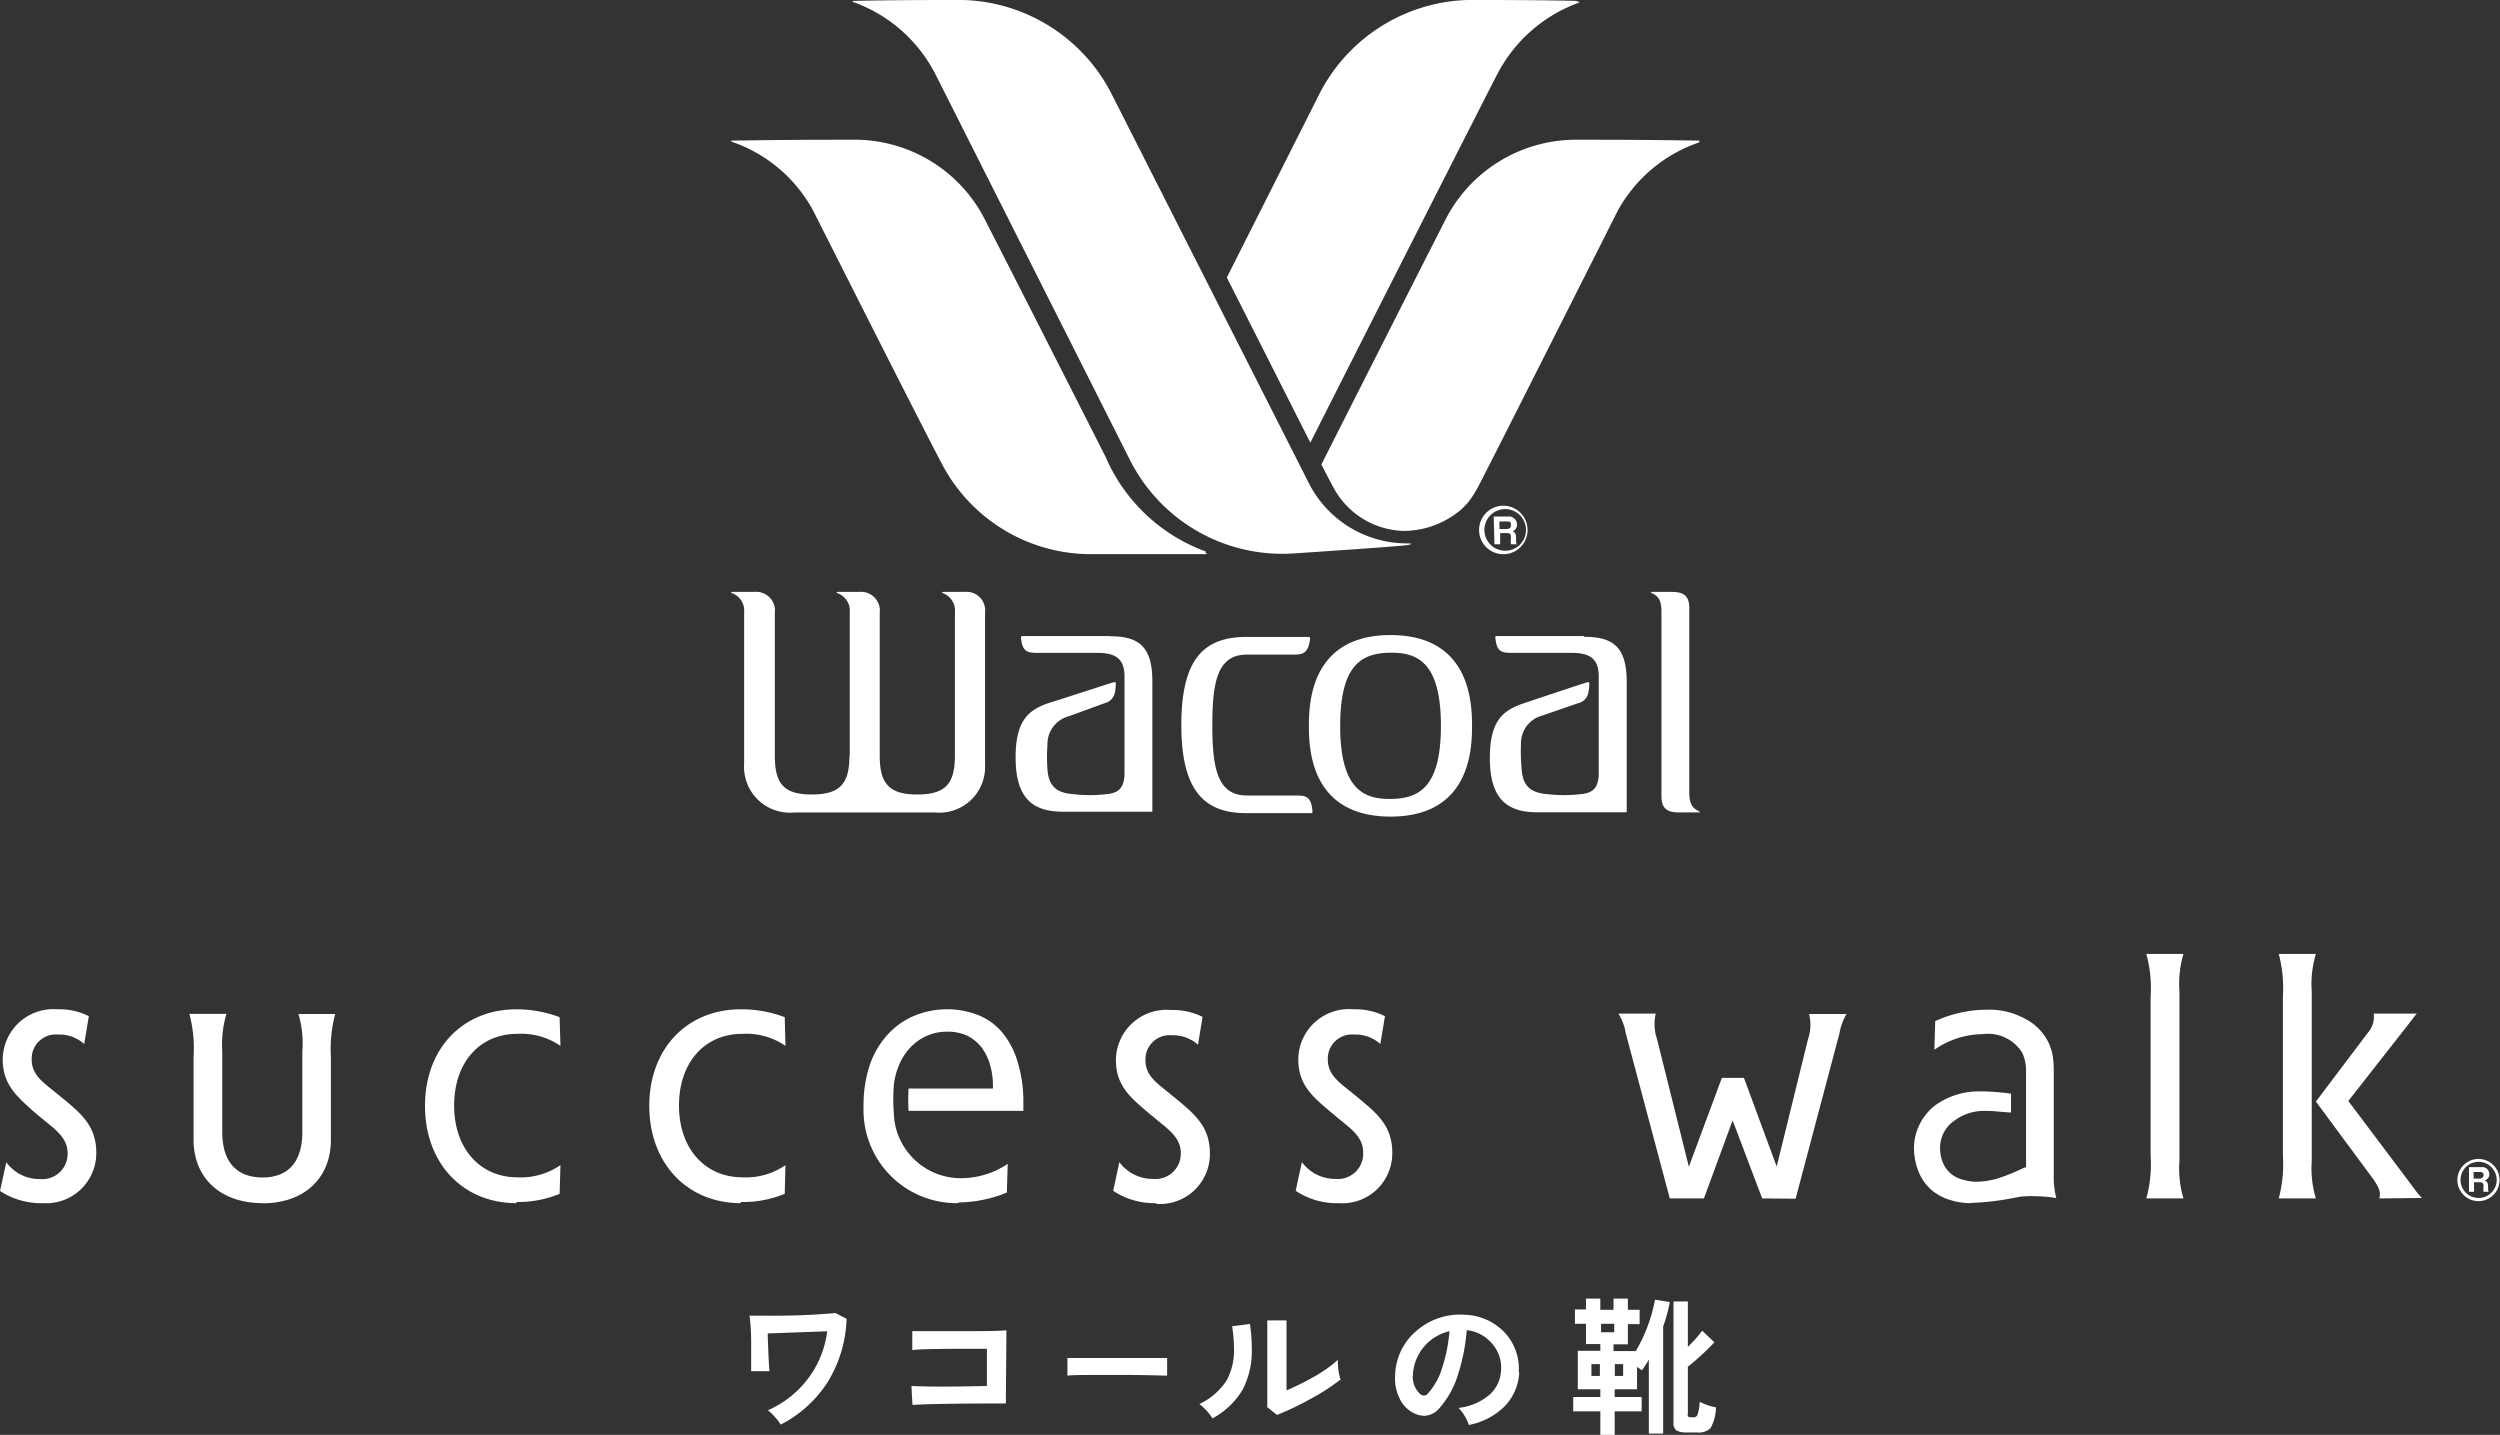
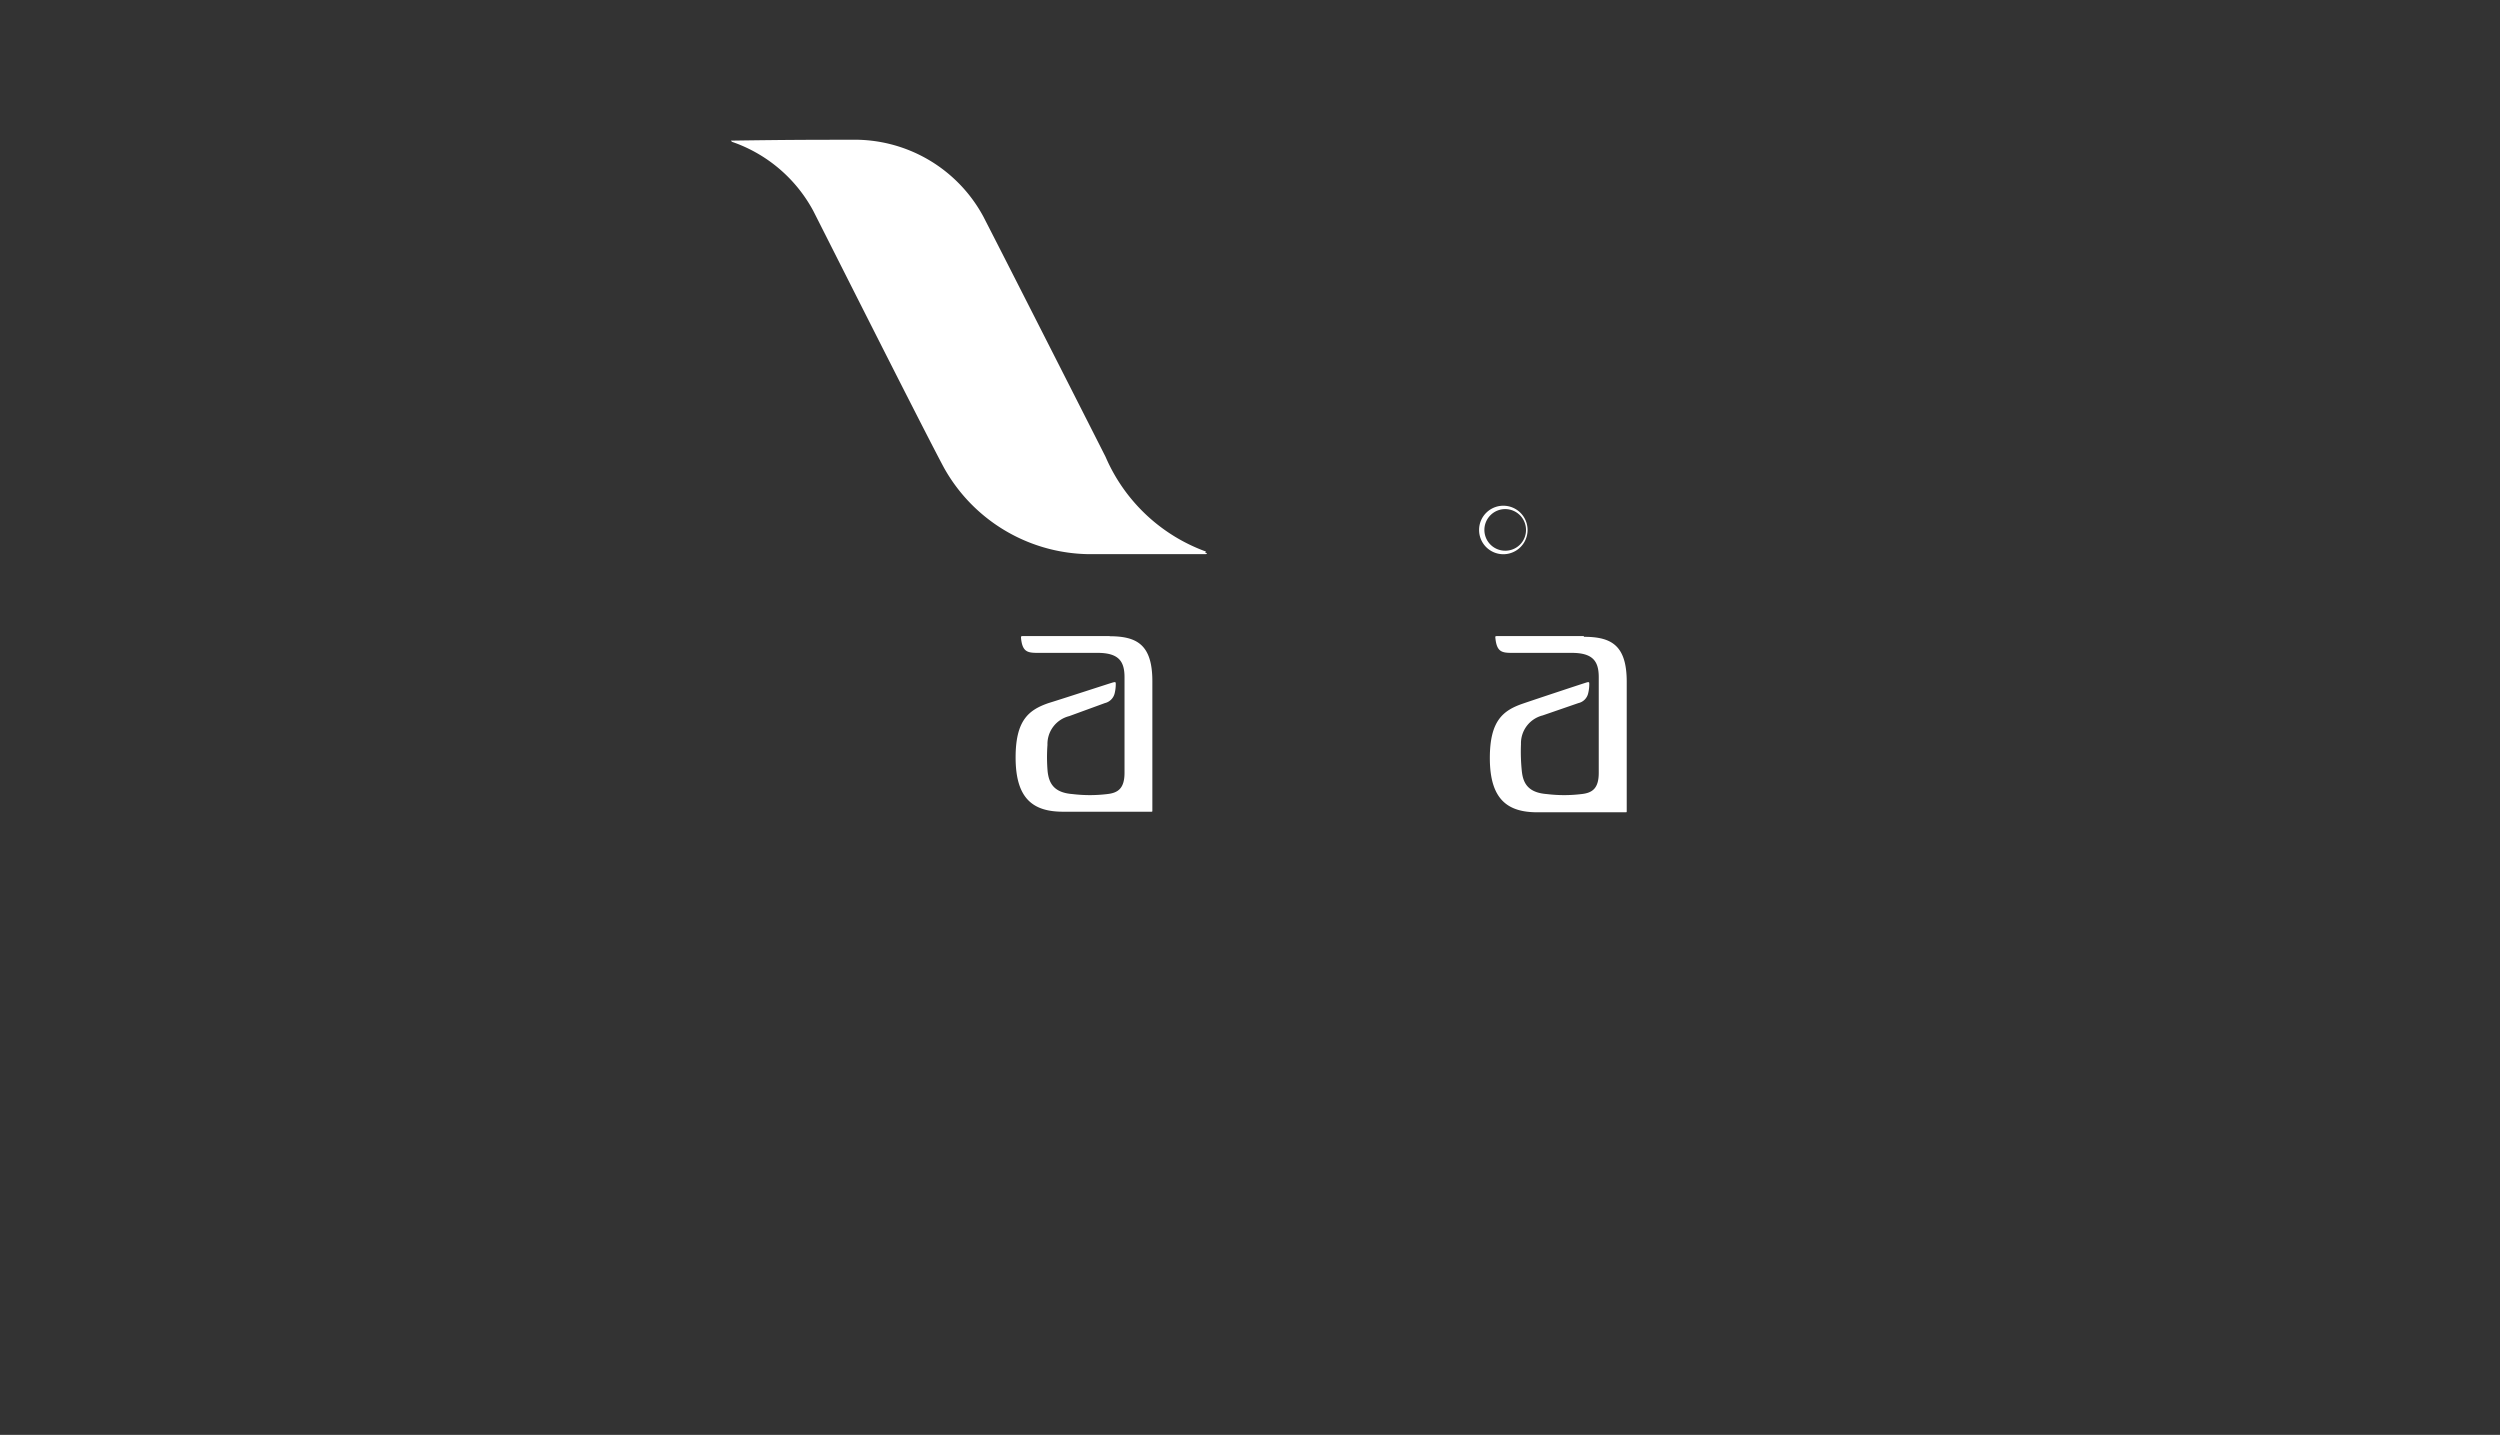
<svg xmlns="http://www.w3.org/2000/svg" viewBox="0 0 174.23 100">
  <rect x="0" y="0" width="174.23" height="100" fill="#333333" stroke="none" />
  <defs>
    <style>.cls-1{fill:#fff}</style>
  </defs>
  <g id="Layer_2" data-name="Layer 2">
    <g id="レイヤー_1" data-name="レイヤー 1">
-       <path class="cls-1" d="M104.1 36h1a.55.55 0 01.62.55.49.49 0 01-.3.48c.15.07.24.13.24.5s0 .36.09.4h-.45a1.25 1.25 0 010-.4c0-.27 0-.38-.32-.38h-.43v.78h-.4zm.88.87c.22 0 .32-.08.32-.27s0-.26-.28-.26h-.52v.53z" />
      <path class="cls-1" d="M104.9 35.25a1.69 1.69 0 100 3.37 1.69 1.69 0 000-3.37m0 3.13a1.45 1.45 0 111.45-1.44 1.44 1.44 0 01-1.45 1.44m-27.56 5.95h-6c-.19 0-.19 0-.18.17.1.92.44 1 1.15 1h4.18c1.49 0 1.88.6 1.88 1.7v6.66c0 1.08-.45 1.4-1.2 1.48a10.11 10.11 0 01-2.43 0c-1.3-.1-1.64-.76-1.73-1.59a11.72 11.72 0 01-.01-1.84 2 2 0 011.51-2L77 49a.92.92 0 00.68-.67 2.71 2.71 0 00.08-.64c0-.14 0-.18-.19-.13s-3.3 1.07-4.5 1.44c-1.39.48-2.29 1.21-2.29 3.79 0 2.9 1.24 3.78 3.31 3.78h6.13c.09 0 .09 0 .09-.1v-9c0-2.57-1.1-3.13-3-3.13m33.08-.01h-6c-.19 0-.19 0-.17.17.1.92.44 1 1.14 1h4.18c1.49 0 1.88.6 1.88 1.7v6.66c0 1.08-.44 1.4-1.2 1.48a10 10 0 01-2.42 0c-1.31-.1-1.65-.76-1.74-1.59a13 13 0 01-.06-1.89 2 2 0 011.51-2L110 49a.9.9 0 00.68-.67 2.71 2.71 0 00.08-.64c0-.14 0-.18-.18-.13s-3.26 1.07-4.46 1.48c-1.39.48-2.29 1.21-2.29 3.79 0 2.9 1.25 3.78 3.31 3.78h6.13c.1 0 .1 0 .1-.1v-9c0-2.57-1.1-3.13-3-3.13m-26.32-5.94a12.12 12.12 0 01-7-6.6c-.2-.4-6.51-12.84-8.52-16.75a10.19 10.19 0 00-9.2-5.35c-2.33 0-4.33 0-8.33.06-.16 0 .08.09 0 .08a10.19 10.19 0 015.67 4.8c.14.26 7.71 15.31 9.13 17.94a11.73 11.73 0 0010.42 6h7.76c.18 0 .17-.06 0-.12" />
-       <path class="cls-1" d="M98.07 37.87a7.67 7.67 0 01-6.93-4.35L77.42 6.45A12 12 0 0066.47 0c-1.08 0-4.2 0-6.87.06-.23 0-.26.06 0 .13a10.35 10.35 0 015.6 5l13.49 26.75a11.89 11.89 0 0011.46 6.63c1.11-.07 7.45-.5 7.91-.58s.32-.12 0-.12" />
-       <path class="cls-1" d="M109.85.06C107.18 0 104.06 0 103 0a12 12 0 00-11 6.45l-6.5 12.89 5.82 11.51c2.52-5 12.82-25.32 13-25.62a10.35 10.35 0 015.6-5c.22-.07.18-.11 0-.13" />
-       <path class="cls-1" d="M118.42 9.8c-4-.06-6-.06-8.36-.06a10.22 10.22 0 00-9.21 5.35c-2 3.91-8.76 17.28-8.76 17.28s.68 1.34.94 1.78A5.71 5.71 0 0097.86 37a6.18 6.18 0 003.56-1.17c1.14-.81 1.46-1.65 2.36-3.4.52-1 8.84-17.49 8.94-17.7a10.24 10.24 0 015.68-4.8c-.05 0 .18-.07 0-.08m-15.81 40.74c0-1.65-.15-6.33-5.68-6.33s-5.69 4.68-5.69 6.33.15 6.32 5.69 6.32 5.68-4.68 5.68-6.32m-2.17 0c0 4.35-1.58 5.07-3.51 5.09s-3.51-.74-3.51-5.09 1.57-5.08 3.51-5.1 3.51.74 3.51 5.1" />
-       <path class="cls-1" d="M91.46 56.44c-.1-.92-.44-1-1.14-1H86.9c-2.06 0-2.41-1.91-2.41-4.91s.35-4.91 2.41-4.91h3.26c.7 0 1-.13 1.14-1.06 0-.16 0-.17-.17-.17h-4.27c-3 0-4.53 1.58-4.53 6.14s1.58 6.14 4.53 6.14h4.43c.19 0 .19 0 .17-.18m26.93.04c-.36-.18-.65-.41-.66-1.24v-12.9c0-1-.54-1.14-1.28-1.14h-1.32c-.12 0-.11 0 0 .09.36.18.65.4.66 1.23v12.91c0 1 .54 1.14 1.29 1.14h1.31c.12 0 .11 0 0-.09M59.2 52.65c0 1.91-.6 2.72-2.62 2.72S54 54.56 54 52.65v-9.93a1.31 1.31 0 00-1.41-1.47h-1.52c-.13 0-.17.06 0 .11a1.3 1.3 0 01.79 1.35v10.55a3.19 3.19 0 003.52 3.36h9.75a3.19 3.19 0 003.52-3.36V42.71a1.3 1.3 0 00-1.41-1.46h-1.48c-.13 0-.16.06 0 .11a1.3 1.3 0 01.79 1.35v9.94c0 1.91-.6 2.72-2.62 2.72s-2.62-.81-2.62-2.72v-9.94a1.31 1.31 0 00-1.41-1.46h-1.48c-.14 0-.17.06 0 .11a1.3 1.3 0 01.8 1.35v9.94m114 29.59a.41.41 0 00.26-.41.48.48 0 00-.54-.49h-.87v1.72h.35v-.67h.37c.27 0 .29.09.29.33a1.35 1.35 0 000 .34h.4c-.08 0-.08-.09-.08-.35s-.08-.37-.21-.43m-.38-.14h-.42v-.46h.45c.21 0 .25.13.25.22s-.09.24-.28.24m-.07-1.37a1.47 1.47 0 101.46 1.46 1.47 1.47 0 00-1.46-1.46m0 2.72a1.26 1.26 0 010-2.52 1.26 1.26 0 110 2.52m-35.37.36a4.8 4.8 0 01-1.58-.26 3.49 3.49 0 01-1.27-.74 3.41 3.41 0 01-.83-1.24 4.52 4.52 0 01-.3-1.69 3.83 3.83 0 011.44-2.86 5.19 5.19 0 013.1-1h.22a16.72 16.72 0 012 .16v1.31c-.35 0-1.23-.11-1.63-.11h-.31a3.41 3.41 0 00-2 .68 2.27 2.27 0 00-1 1.77 2.71 2.71 0 00.19 1.15 2 2 0 001.38 1.19 3.45 3.45 0 001 .15 5.81 5.81 0 001.5-.25 12.6 12.6 0 001.59-.64l.25-.11h.08v-6.85a3 3 0 00-.26-1.13 2.8 2.8 0 00-2.74-1.31 6 6 0 00-3.39 1.09l.06-2a8.85 8.85 0 013.43-.79h.13a5.19 5.19 0 012.72.64 3.67 3.67 0 011.62 1.66 3.54 3.54 0 01.28.87 6.93 6.93 0 01.08 1.06V82a5.58 5.58 0 00.18 1.5 8.19 8.19 0 00-1.45-.13 4.45 4.45 0 00-.65 0c-.34 0-.71.09-1.11.16a17.47 17.47 0 01-2.7.3zm-44.07 0a5.15 5.15 0 01-3-.86l.43-2a2.88 2.88 0 002.35 1.17A1.76 1.76 0 0095 80.29c0-1-.78-1.58-1.61-2.25l-.47-.39-.37-.31c-1.06-.91-2.07-1.76-2.07-3.49a3.53 3.53 0 013.85-3.51 4.57 4.57 0 012.19.48l-.32 1.94a2.6 2.6 0 00-1.83-.66 1.68 1.68 0 00-1.83 1.75c0 1 .7 1.52 1.59 2.23l.54.44.13.11c1.2 1 2.23 1.87 2.23 3.7a3.48 3.48 0 01-3.75 3.52m-12.7 0a5.18 5.18 0 01-3-.86l.43-2a2.88 2.88 0 002.35 1.17 1.76 1.76 0 001.93-1.82c0-1-.78-1.58-1.61-2.25l-.47-.39-.37-.31c-1.06-.91-2.07-1.76-2.07-3.49a3.53 3.53 0 013.85-3.51 4.57 4.57 0 012.19.48l-.32 1.94a2.6 2.6 0 00-1.83-.66 1.68 1.68 0 00-1.83 1.75c0 1 .7 1.52 1.59 2.23l.54.44.13.11c1.2 1 2.23 1.87 2.23 3.7a3.48 3.48 0 01-3.75 3.52m-13.79-.05a6.49 6.49 0 01-6.6-6.58v-.2a9 9 0 01.44-2.86 6.09 6.09 0 011.28-2.15 5.28 5.28 0 011.87-1.29 6 6 0 014.29-.07 4.19 4.19 0 011.66 1.11 5.58 5.58 0 011.14 2 9.28 9.28 0 01.46 2.93v.68h-8a13 13 0 010-1.56h5.88v-.16a5 5 0 00-.2-1.48 3.66 3.66 0 00-.59-1.22 3 3 0 00-1-.82A3.23 3.23 0 0066 71.9a3.43 3.43 0 00-1.43.3 3.46 3.46 0 00-1.14.82 3.92 3.92 0 00-.77 1.2 4.85 4.85 0 00-.37 1.44 12.88 12.88 0 000 1.88 4.67 4.67 0 004.62 4.57 5.82 5.82 0 003.32-1l-.06 2a9.08 9.08 0 01-3.35.69m-15.19.05c-3.75 0-6.38-2.79-6.38-6.78s2.63-6.73 6.38-6.73a8.56 8.56 0 013.06.55l.05 2a4.81 4.81 0 00-3-.84c-2.64 0-4.42 2-4.42 5s1.82 5 4.42 5a4.83 4.83 0 003-.85l-.05 2a7.63 7.63 0 01-3.06.57M36 83.85c-3.76 0-6.38-2.79-6.38-6.78s2.62-6.73 6.38-6.73a8.55 8.55 0 013 .55l.06 2a4.82 4.82 0 00-3-.84c-2.64 0-4.41 2-4.41 5s1.81 5 4.41 5a4.88 4.88 0 003-.85l-.06 2a7.58 7.58 0 01-3 .57m-17.7.08c-2.92 0-4.81-1.74-4.81-4.42v-5.77a9.34 9.34 0 00-.29-3h2.58a7.53 7.53 0 00-.29 2.62v5.62c0 2.07 1 3.16 2.81 3.16s2.77-1.12 2.77-3.16v-5.61a7.18 7.18 0 00-.27-2.62h2.56a9.57 9.57 0 00-.3 3v5.77c0 2.68-1.87 4.42-4.76 4.42M3 83.85A5.2 5.2 0 010 83l.44-2a2.84 2.84 0 002.34 1.17 1.76 1.76 0 001.93-1.82c0-1-.78-1.58-1.6-2.25l-.48-.39-.36-.31C1.2 76.43.19 75.58.19 73.85A3.53 3.53 0 014 70.34a4.53 4.53 0 012.19.48l-.32 1.94a2.58 2.58 0 00-1.83-.66 1.68 1.68 0 00-1.83 1.75c0 1 .7 1.52 1.59 2.23l.54.44.14.11c1.19 1 2.23 1.87 2.23 3.7A3.49 3.49 0 013 83.85m162.82-.33c.08-.3.09-.62-.42-1.34l-4-5.41L165 72a1.7 1.7 0 00.43-1.36h3c-.11.12-.23.29-.37.47l-.24.31-4.16 5.31 4.57 6.08a5.08 5.08 0 00.56.68zm-7.01 0a9.27 9.27 0 00.29-3V69.48a9.27 9.27 0 00-.29-3h2.59a7.23 7.23 0 00-.29 2.62v11.8a7.23 7.23 0 00.29 2.62zm-9.23 0a8.93 8.93 0 00.3-3V69.48a8.93 8.93 0 00-.3-3h2.59a7.28 7.28 0 00-.28 2.62v11.8a7.28 7.28 0 00.28 2.62zm-26.77 0l-2.06-5.44-2 5.44h-2.38L113.3 72a3.69 3.69 0 00-.51-1.36h2.6a3.24 3.24 0 00.09 1.77l2.22 8.9 2.3-6.19h1.54l2.28 6.18 2.18-8.86a3.12 3.12 0 00.08-1.77h2.61a3.87 3.87 0 00-.49 1.33l-3.06 11.54zM59 91.91a8.89 8.89 0 01-1.34 4.44 8.4 8.4 0 01-3.25 2.93 4.51 4.51 0 00-.89-1 7 7 0 002.8-2.21 6.9 6.9 0 001.33-3.29l-4.15.15c.05 1.47.09 2.35.13 2.63h-1.28v-1.94c0-1.04-.08-1.71-.12-1.93h1a49.39 49.39 0 005-.18zm11.1 5.9q-4.91 0-6.51.1l-.07-1.32c1.07.06 2.83.06 5.26 0V94c-2.75 0-4.49 0-5.2.09v-1.32h3.29c1.74 0 2.7 0 3.27-.06zm11.24-1.94c-.34 0-1.5-.05-3.47-.05s-3.14 0-3.48.05v-1.23h6.95zm5.77-3.6a11.53 11.53 0 01.13 1.73 5.83 5.83 0 01-.64 2.85 5.45 5.45 0 01-2.1 2 4 4 0 00-.91-1 4.61 4.61 0 001.9-1.65A4.39 4.39 0 0086 94a10.76 10.76 0 00-.13-1.57zm6.27 3.9a13.85 13.85 0 01-2.1 1.35A19.38 19.38 0 0189 98.61l-.68-.54v-6.05h1.34v4.88a19.07 19.07 0 002-1 9 9 0 001.58-1.13 4.26 4.26 0 00.2 1.43m12.44-.6a3.63 3.63 0 01-1 2.39 4.84 4.84 0 01-2.52 1.32 2.27 2.27 0 00-.28-.62 2.63 2.63 0 00-.43-.57 4 4 0 002.17-.93 2.41 2.41 0 00.79-1.68 2.5 2.5 0 00-.67-1.92 2.66 2.66 0 00-1.72-.89 13.39 13.39 0 01-.58 3 6.34 6.34 0 01-1.31 2.42 1.44 1.44 0 01-1.06.55 1.68 1.68 0 01-.62-.13 2.13 2.13 0 01-1.07-1 3.16 3.16 0 01-.35-1.71 4.18 4.18 0 011.5-3.09 4.62 4.62 0 013.39-1.11 4 4 0 012.72 1.21 3.69 3.69 0 011 2.85M101 92.78a3.28 3.28 0 00-2.53 3 1.59 1.59 0 00.54 1.4.38.38 0 00.23.08.35.35 0 00.26-.13 4.63 4.63 0 001-1.78 11.1 11.1 0 00.52-2.6m15.35-2.01a10.07 10.07 0 01-.46 1.7v7.47h-1v-5.16a8.16 8.16 0 01-.48.75l-.34-.24v1.56h-1.56v.54h1.88v1h-1.88V100h-1v-1.64h-1.89v-1h1.89v-.54h-1.57v-2.68h1.57v-.47h-1v-1.41h-.77v-1h.77v-.76h1v.78h.92v-.78h1v.78h.82v1h-.82v1.41h-1v.47H114a11 11 0 001.34-3.58zm-4.87 4.33h-.59v.82h.59zm1-2.81h-.92v.59h.92zm.62 2.81h-.58v.82h.58zm6.47 3a3.11 3.11 0 01-.38 1.46 1.15 1.15 0 01-.92.3h-.72a1.46 1.46 0 01-.74-.14.65.65 0 01-.2-.55V90.7h1v3.16a8.62 8.62 0 001-1.12l.85.81a17.85 17.85 0 01-1.85 1.7v3.31a.21.21 0 000 .15s.09.06.19.06h.2a.28.28 0 00.28-.16 3.14 3.14 0 00.15-.92 4.38 4.38 0 001.05.38" />
    </g>
  </g>
</svg>